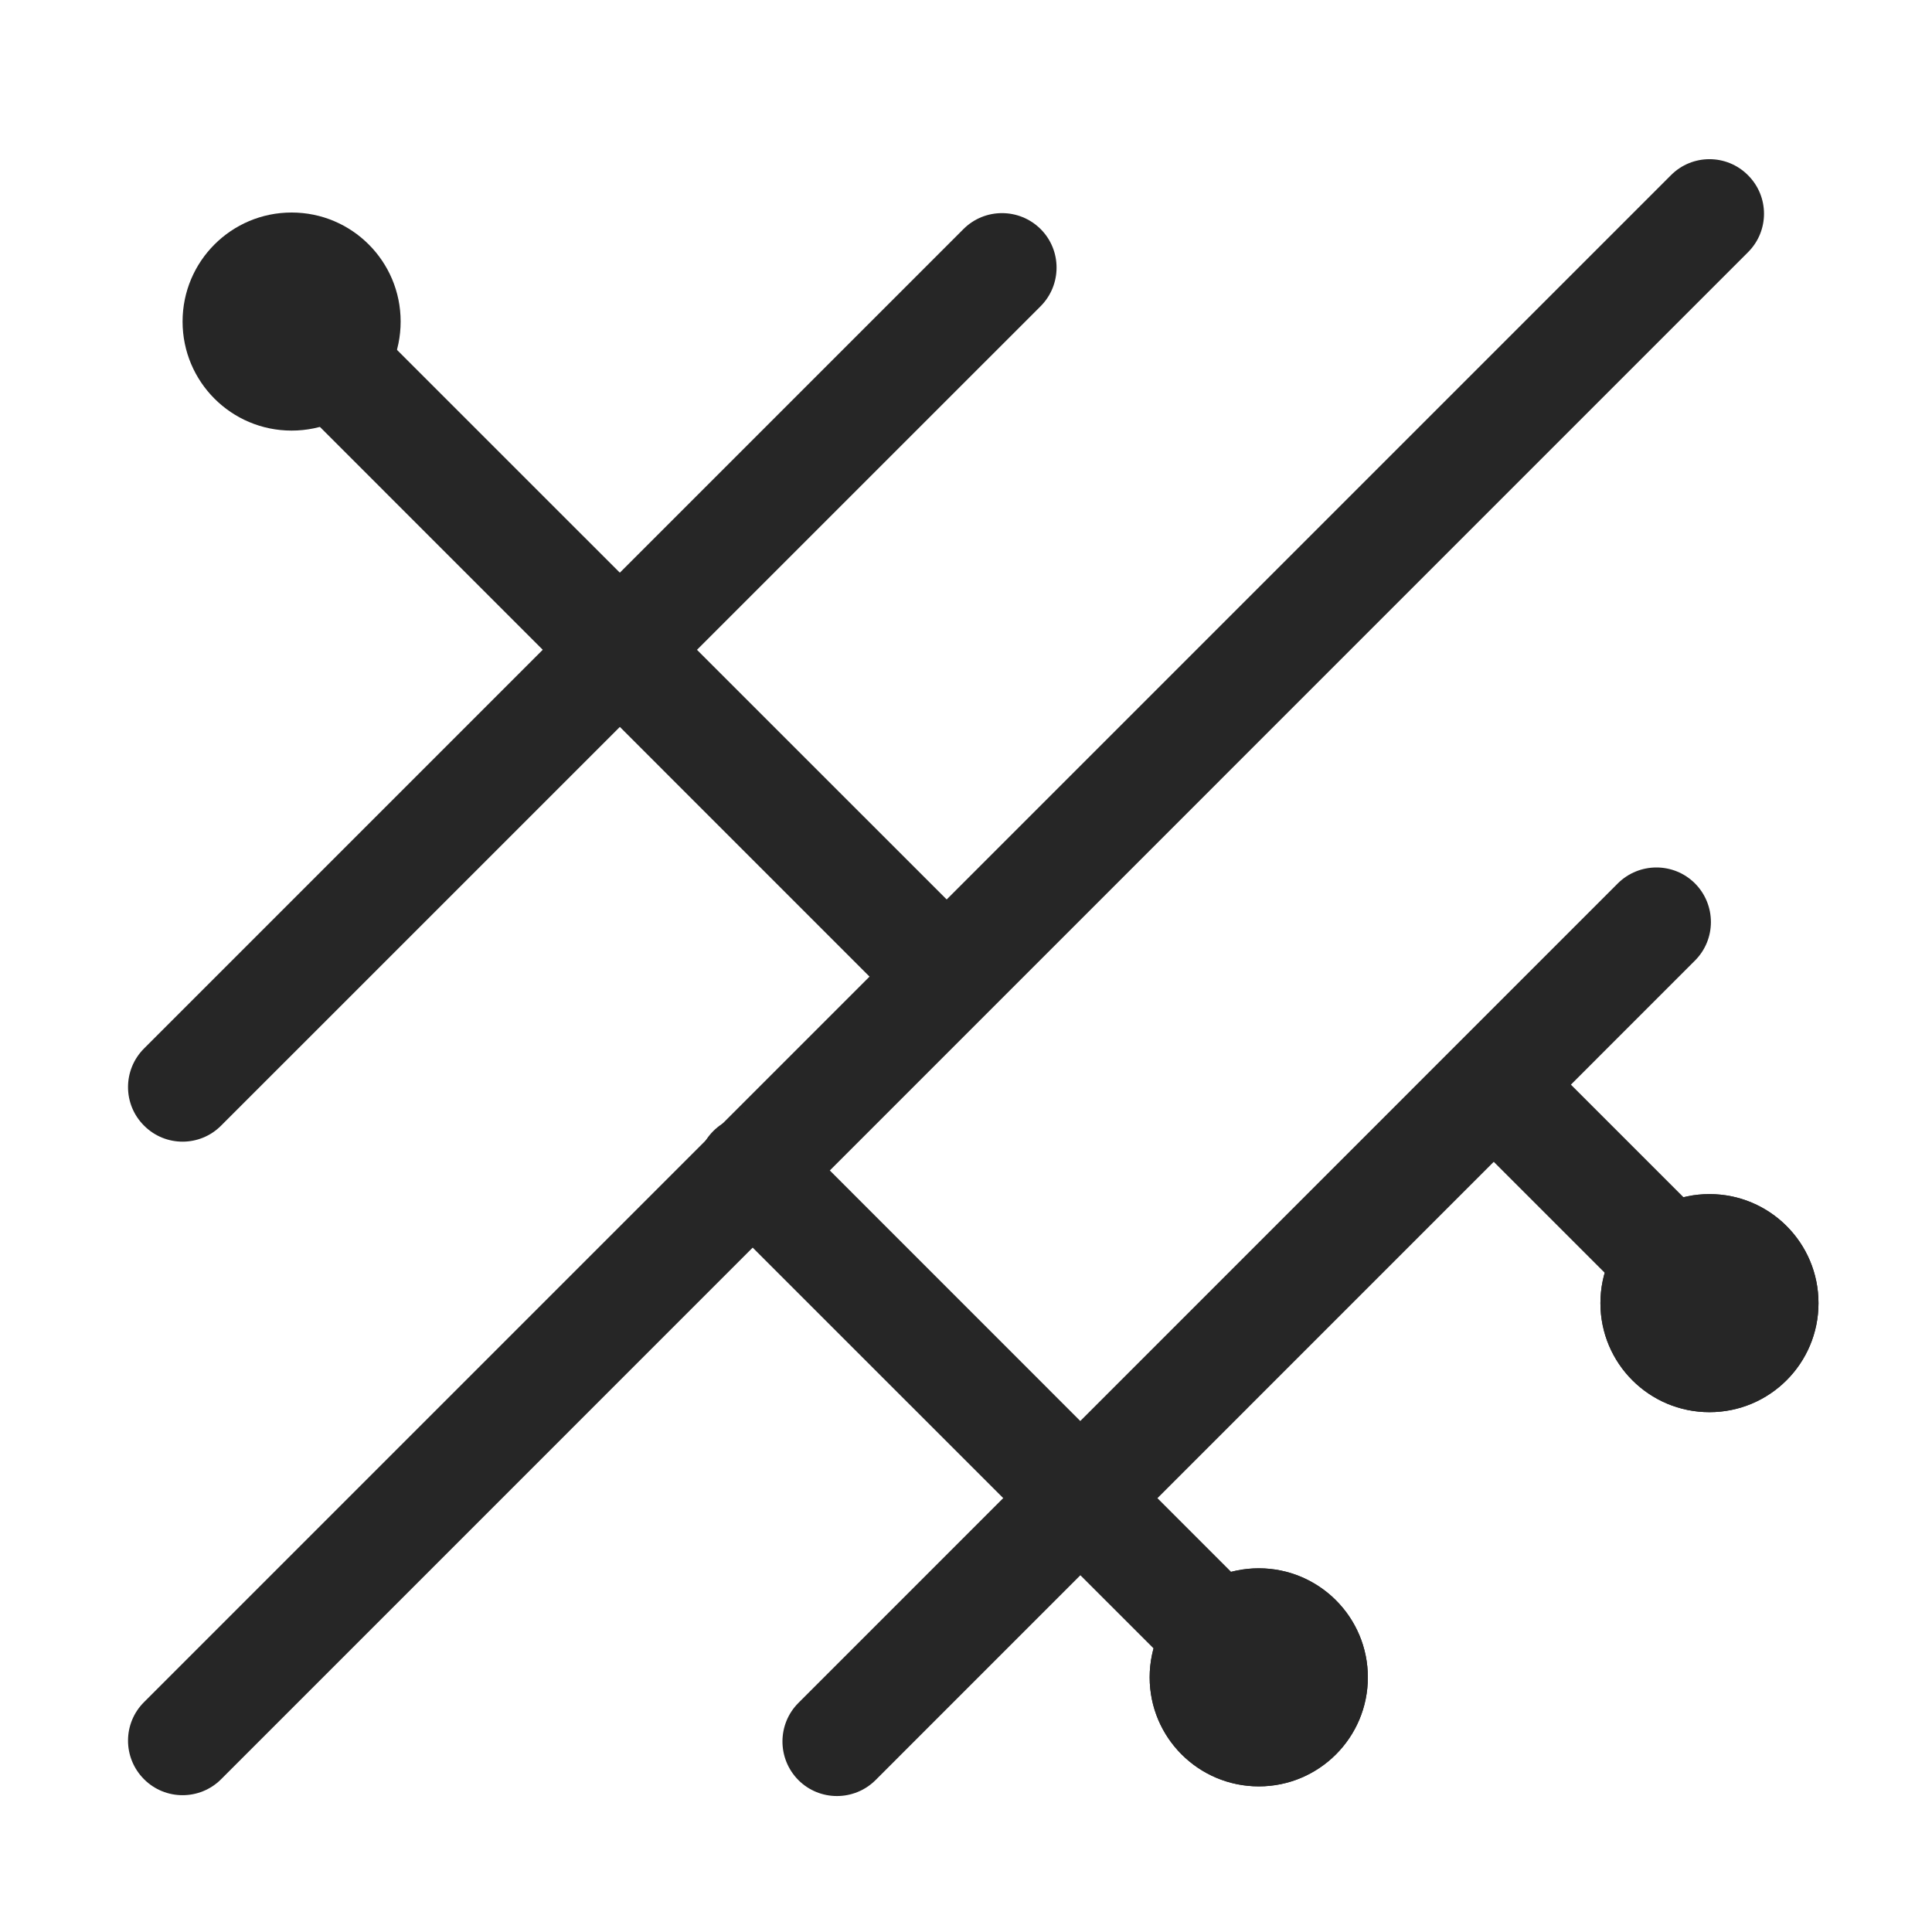
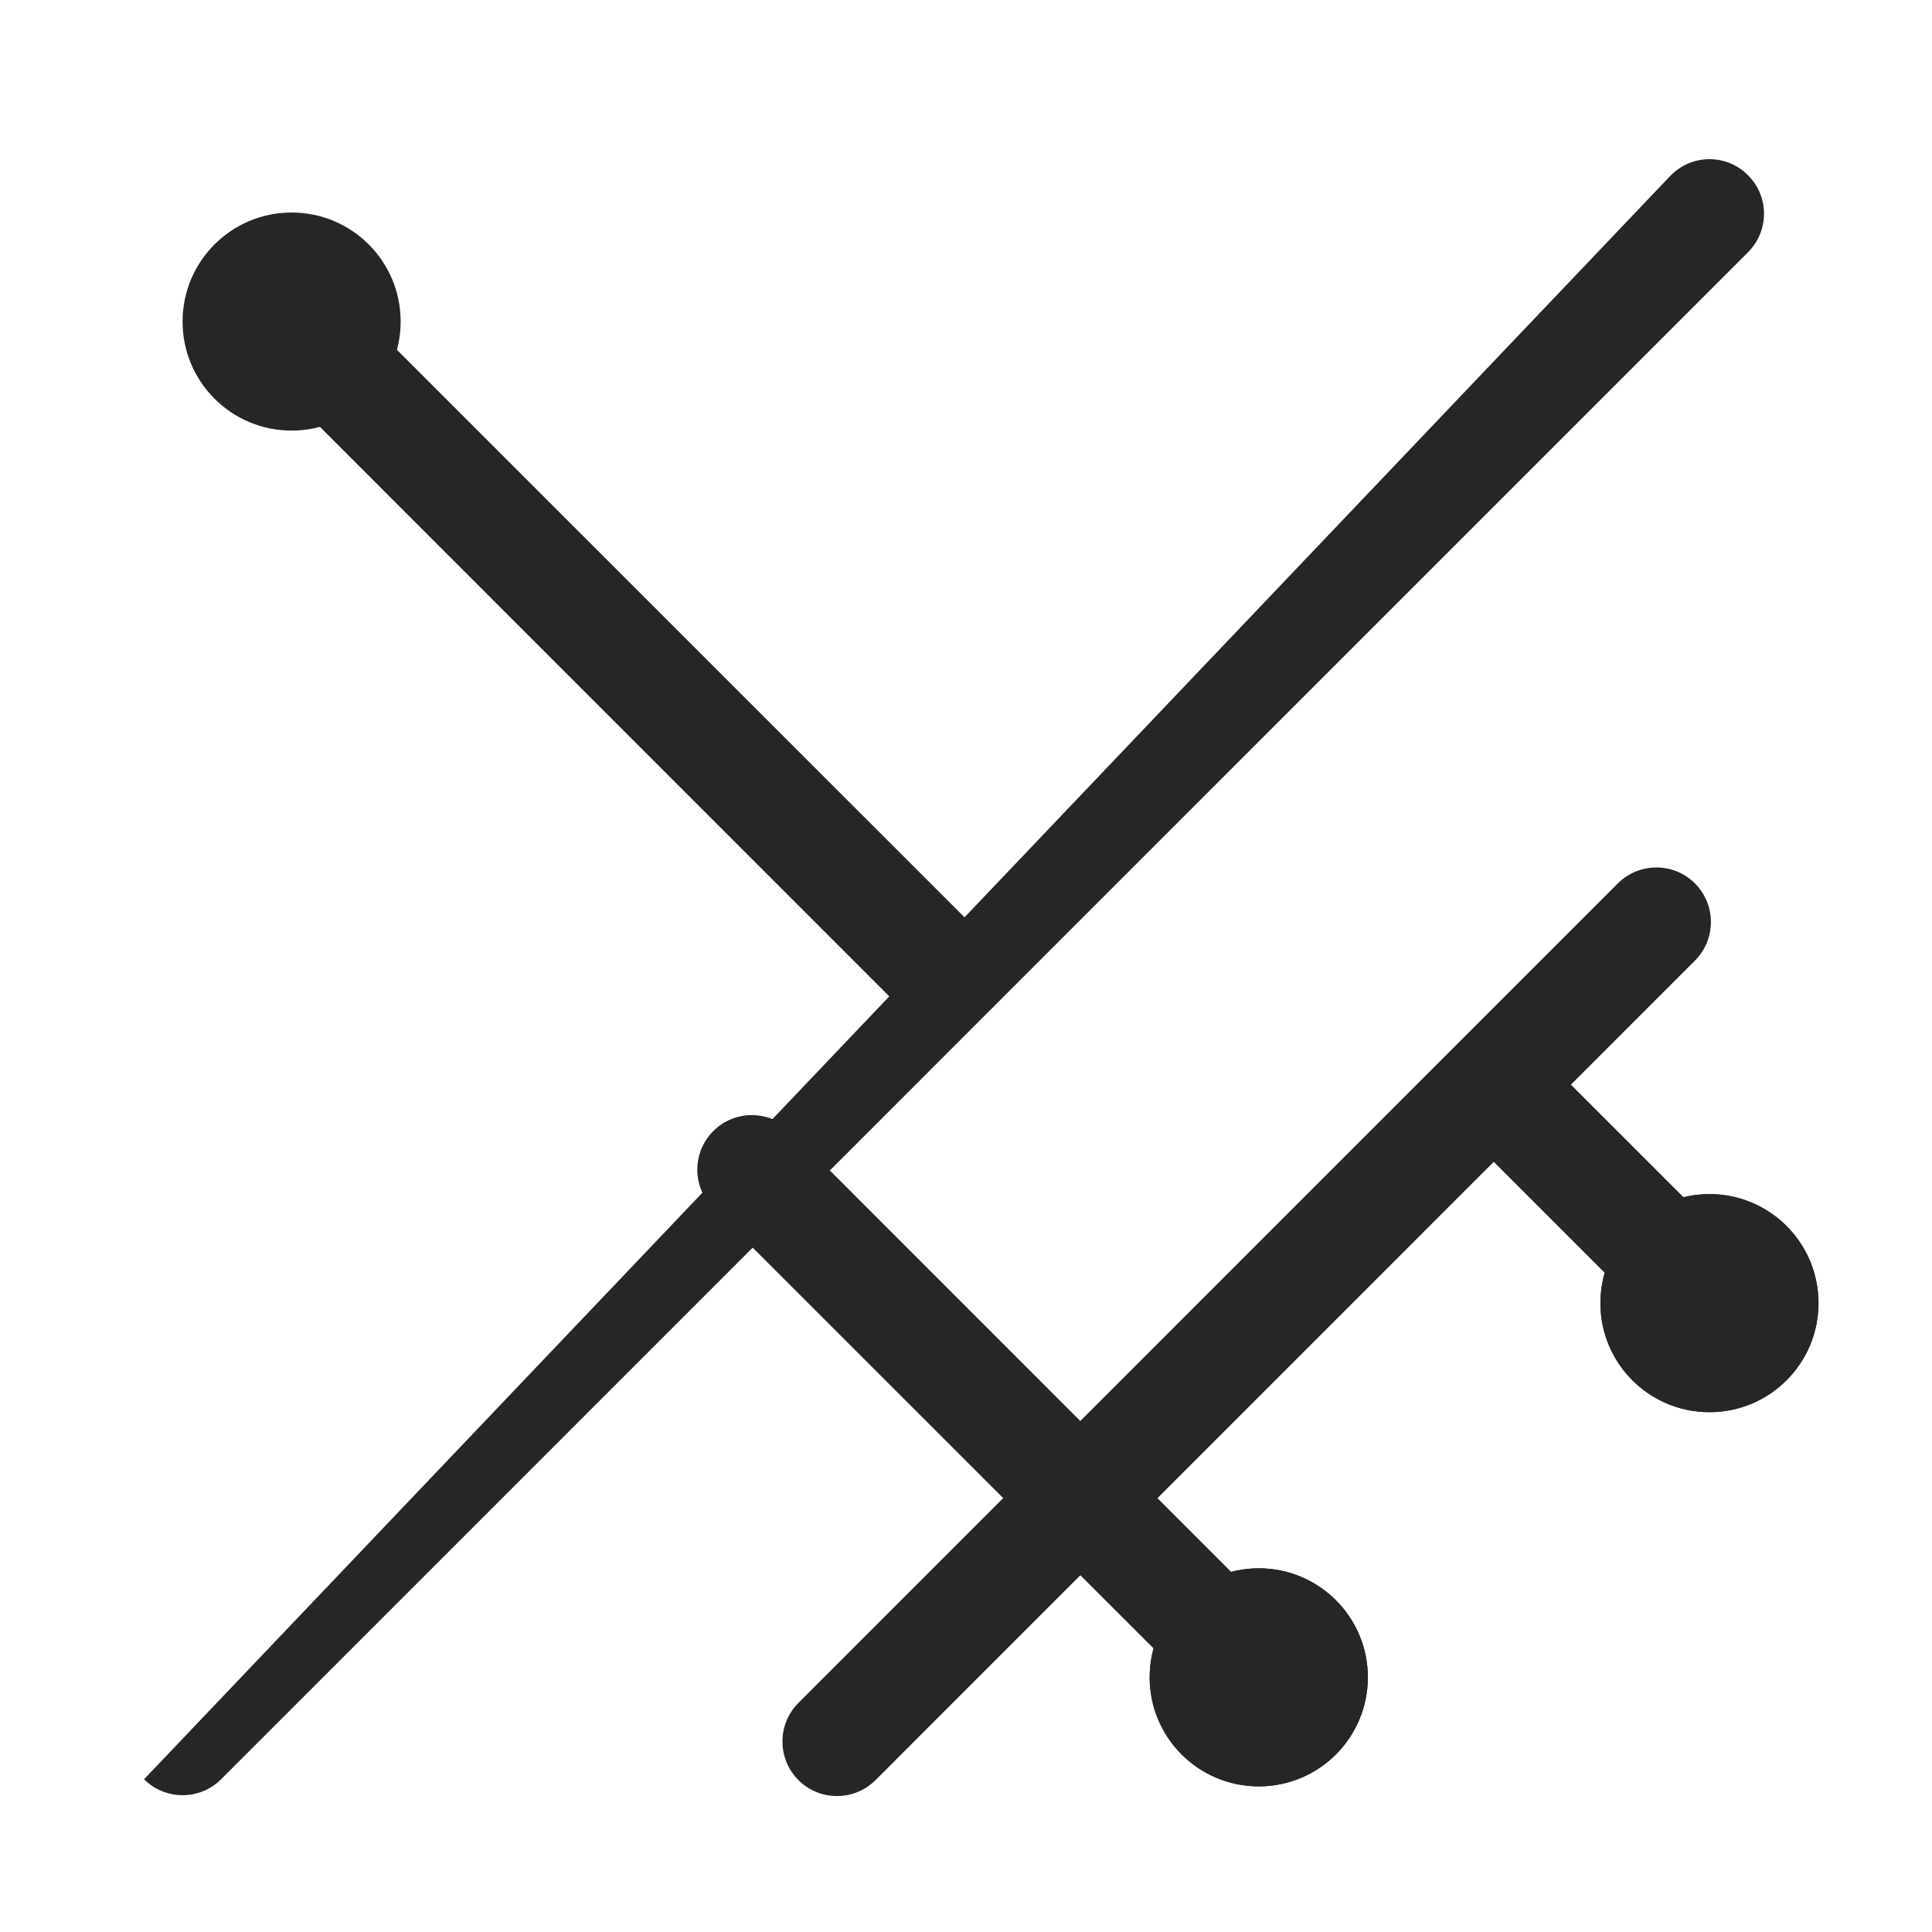
<svg xmlns="http://www.w3.org/2000/svg" width="16px" height="16px" viewBox="0 0 16 16" version="1.1">
  <title>支持向量机@1x</title>
  <g id="支持向量机" stroke="none" stroke-width="1" fill="none" fill-rule="evenodd">
    <g fill="#262626">
-       <rect id="矩形" fill-rule="nonzero" opacity="0" x="0" y="0" width="16" height="16" />
-       <path d="M7.979,1.897 C8.155,1.721 8.441,1.721 8.618,1.897 C8.794,2.073 8.794,2.359 8.618,2.536 L1.831,9.322 C1.655,9.499 1.369,9.499 1.193,9.322 C1.016,9.146 1.016,8.86 1.193,8.683 L7.979,1.897 Z" id="路径-122" fill-rule="nonzero" />
      <path d="M13.398,7.316 C13.575,7.14 13.861,7.14 14.037,7.316 C14.213,7.493 14.213,7.779 14.037,7.955 L7.251,14.742 C7.074,14.918 6.788,14.918 6.612,14.742 C6.436,14.565 6.436,14.279 6.612,14.103 L13.398,7.316 Z" id="路径-122备份" fill-rule="nonzero" />
-       <path d="M13.838,1.451 C14.014,1.274 14.3,1.274 14.476,1.451 C14.653,1.627 14.653,1.913 14.476,2.089 L1.831,14.735 C1.655,14.911 1.369,14.911 1.193,14.735 C1.016,14.558 1.016,14.272 1.193,14.096 L13.838,1.451 Z" id="路径-123" fill-rule="nonzero" />
+       <path d="M13.838,1.451 C14.014,1.274 14.3,1.274 14.476,1.451 C14.653,1.627 14.653,1.913 14.476,2.089 L1.831,14.735 C1.655,14.911 1.369,14.911 1.193,14.735 L13.838,1.451 Z" id="路径-123" fill-rule="nonzero" />
      <path d="M14.157,11.695 C14.656,11.695 15.06,11.291 15.06,10.792 C15.06,10.293 14.656,9.889 14.157,9.889 C13.658,9.889 13.254,10.293 13.254,10.792 C13.254,11.291 13.658,11.695 14.157,11.695 Z" id="椭圆形" />
      <path d="M14.157,9.889 C14.656,9.889 15.06,10.293 15.06,10.792 C15.06,11.291 14.656,11.695 14.157,11.695 C13.658,11.695 13.254,11.291 13.254,10.792 C13.254,10.293 13.658,9.889 14.157,9.889 Z" id="椭圆形" fill-rule="nonzero" />
      <path d="M10.425,14.794 C10.923,14.794 11.328,14.39 11.328,13.891 C11.328,13.392 10.923,12.988 10.425,12.988 C9.926,12.988 9.521,13.392 9.521,13.891 C9.521,14.39 9.926,14.794 10.425,14.794 Z" id="椭圆形备份-2" />
      <path d="M10.425,12.988 C10.923,12.988 11.328,13.392 11.328,13.891 C11.328,14.39 10.923,14.794 10.425,14.794 C9.926,14.794 9.521,14.39 9.521,13.891 C9.521,13.392 9.926,12.988 10.425,12.988 Z" id="椭圆形备份-2" fill-rule="nonzero" />
      <path d="M2.415,1.76 C2.914,1.76 3.318,2.164 3.318,2.663 C3.318,3.162 2.914,3.566 2.415,3.566 C1.916,3.566 1.512,3.162 1.512,2.663 C1.512,2.164 1.916,1.76 2.415,1.76 Z" id="椭圆形备份" fill-rule="nonzero" />
      <polygon id="路径-124" fill-rule="nonzero" points="2.734 2.344 8.154 7.763 7.515 8.402 2.096 2.982" />
      <path d="M12.071,8.683 C12.248,8.507 12.534,8.507 12.71,8.683 L14.037,10.01 C14.213,10.187 14.213,10.473 14.037,10.649 C13.861,10.826 13.575,10.826 13.398,10.649 L12.071,9.322 C11.895,9.146 11.895,8.86 12.071,8.683 Z" id="路径-125" fill-rule="nonzero" />
      <path d="M5.907,9.367 C6.083,9.191 6.369,9.191 6.546,9.367 L10.371,13.193 C10.548,13.369 10.548,13.655 10.371,13.831 C10.195,14.008 9.909,14.008 9.733,13.831 L5.907,10.006 C5.731,9.829 5.731,9.543 5.907,9.367 Z" id="路径-126" fill-rule="nonzero" />
    </g>
  </g>
</svg>